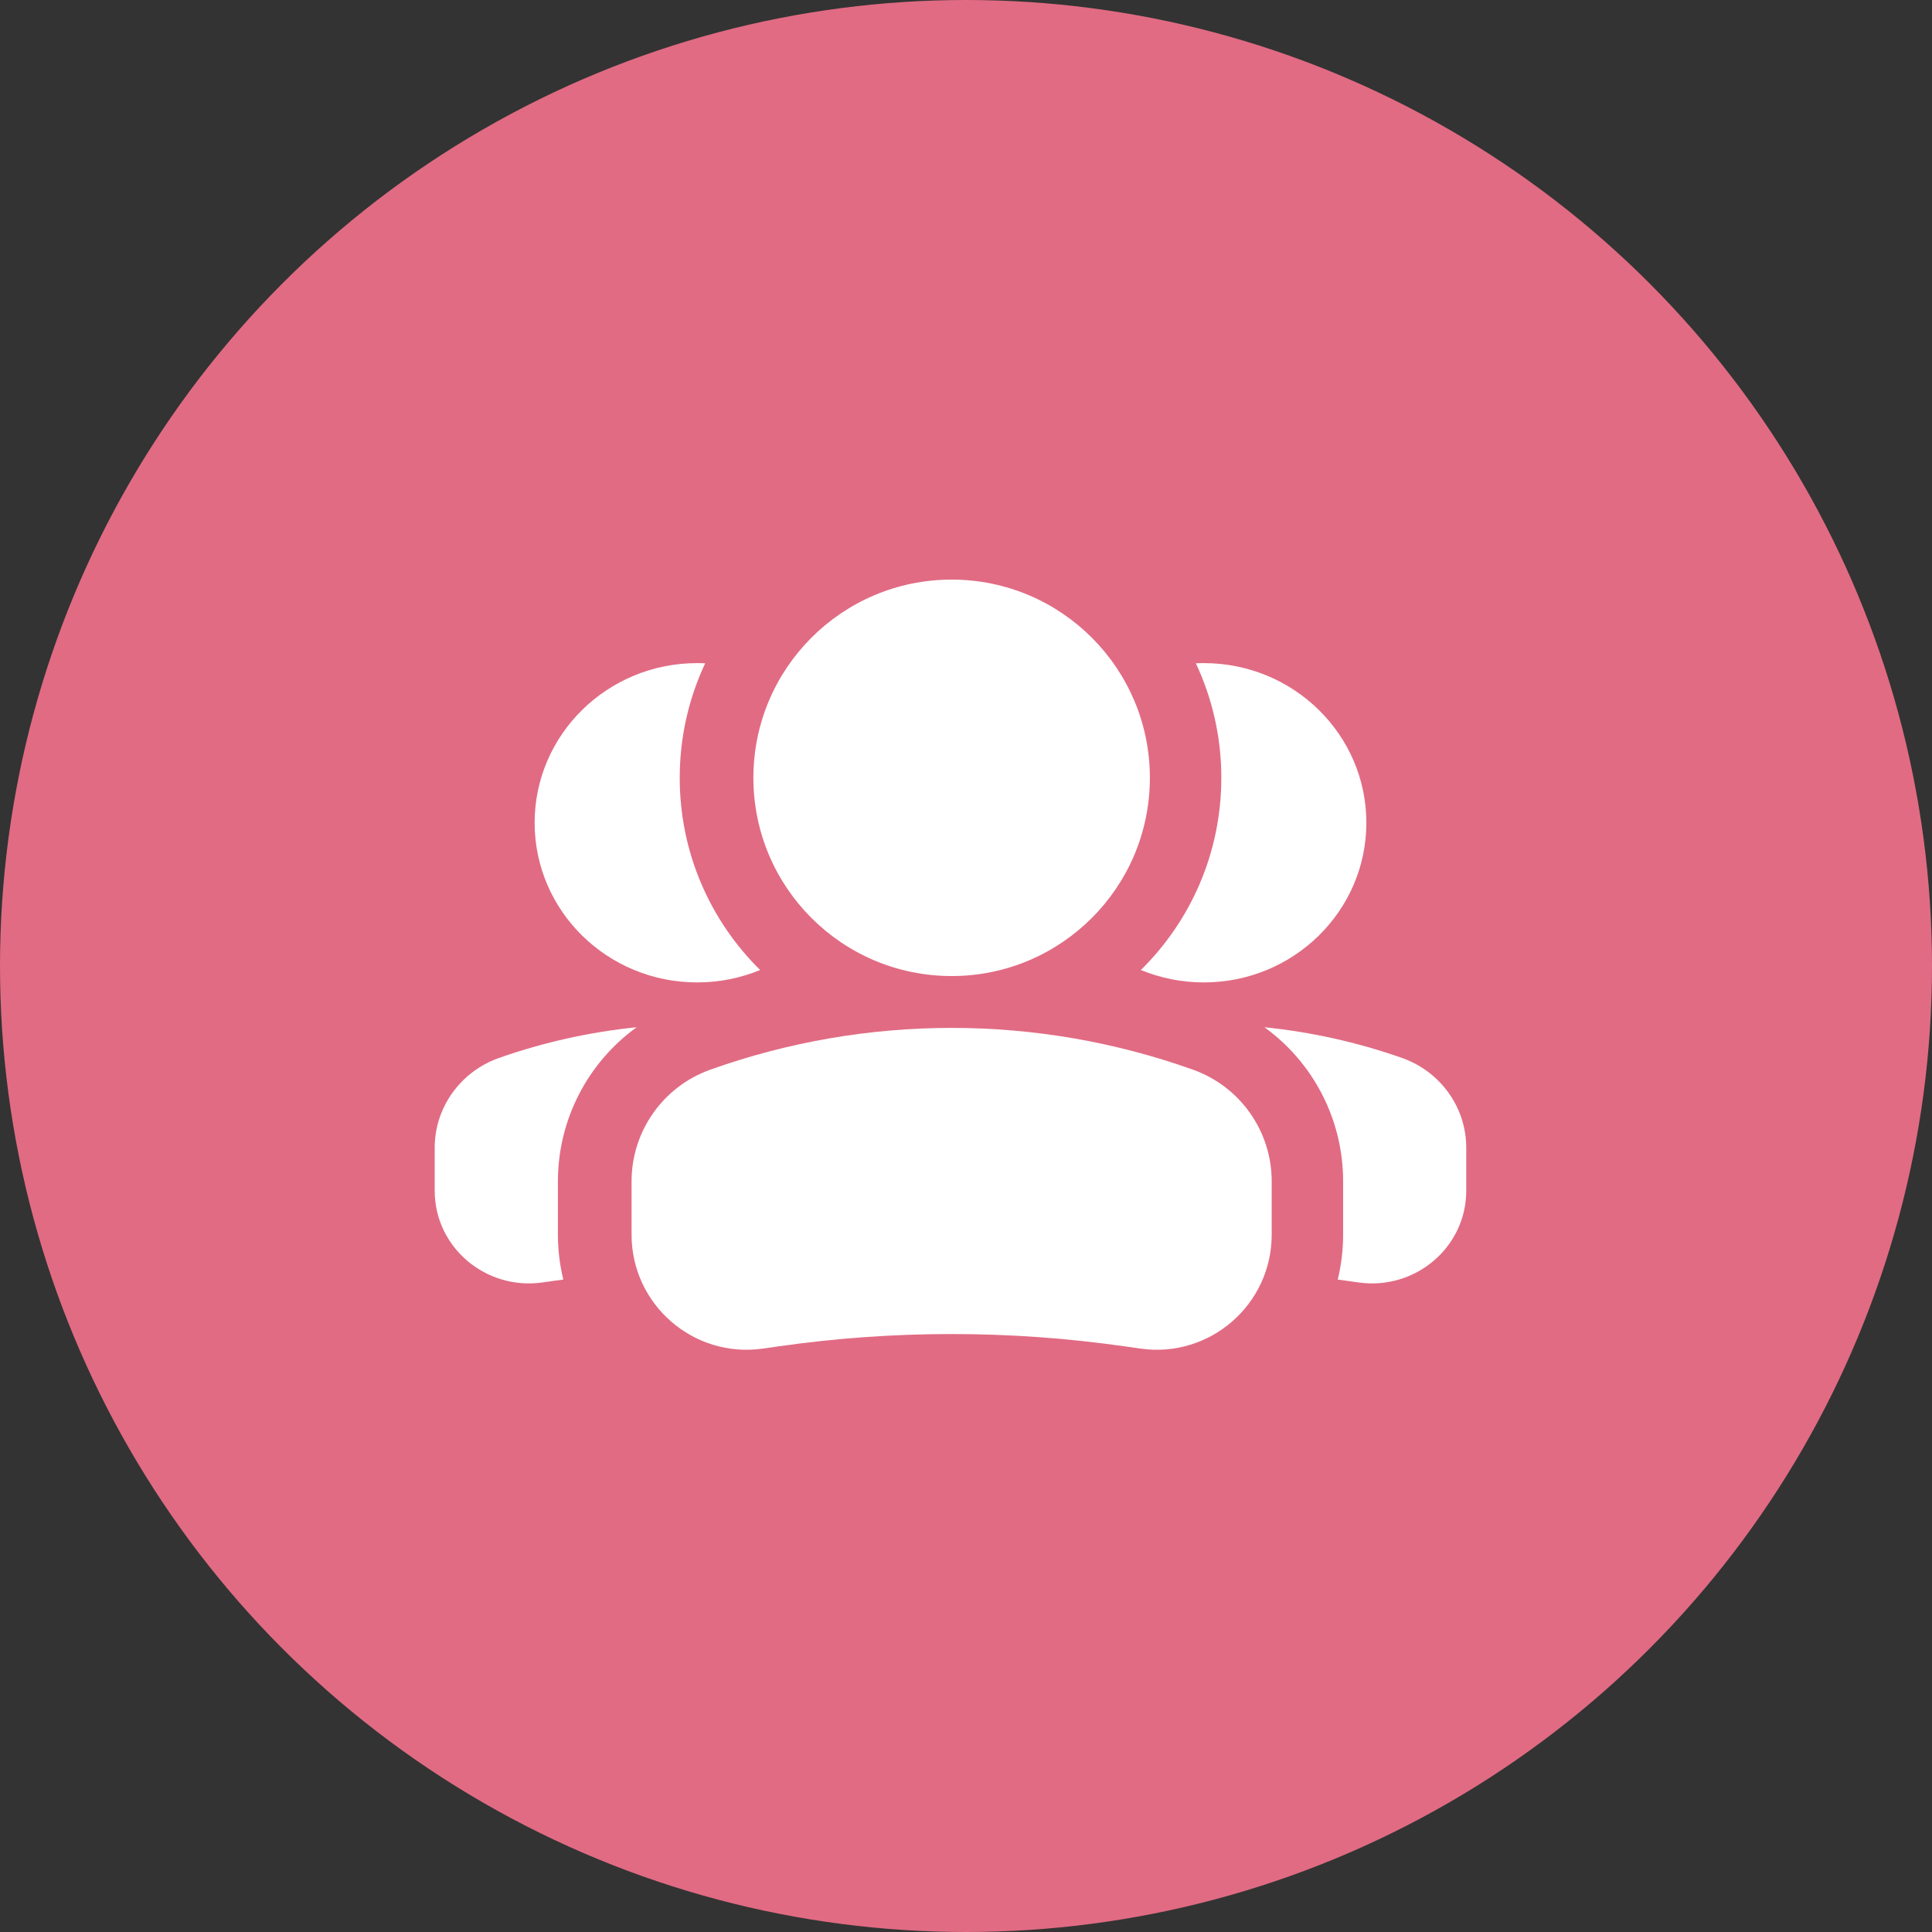
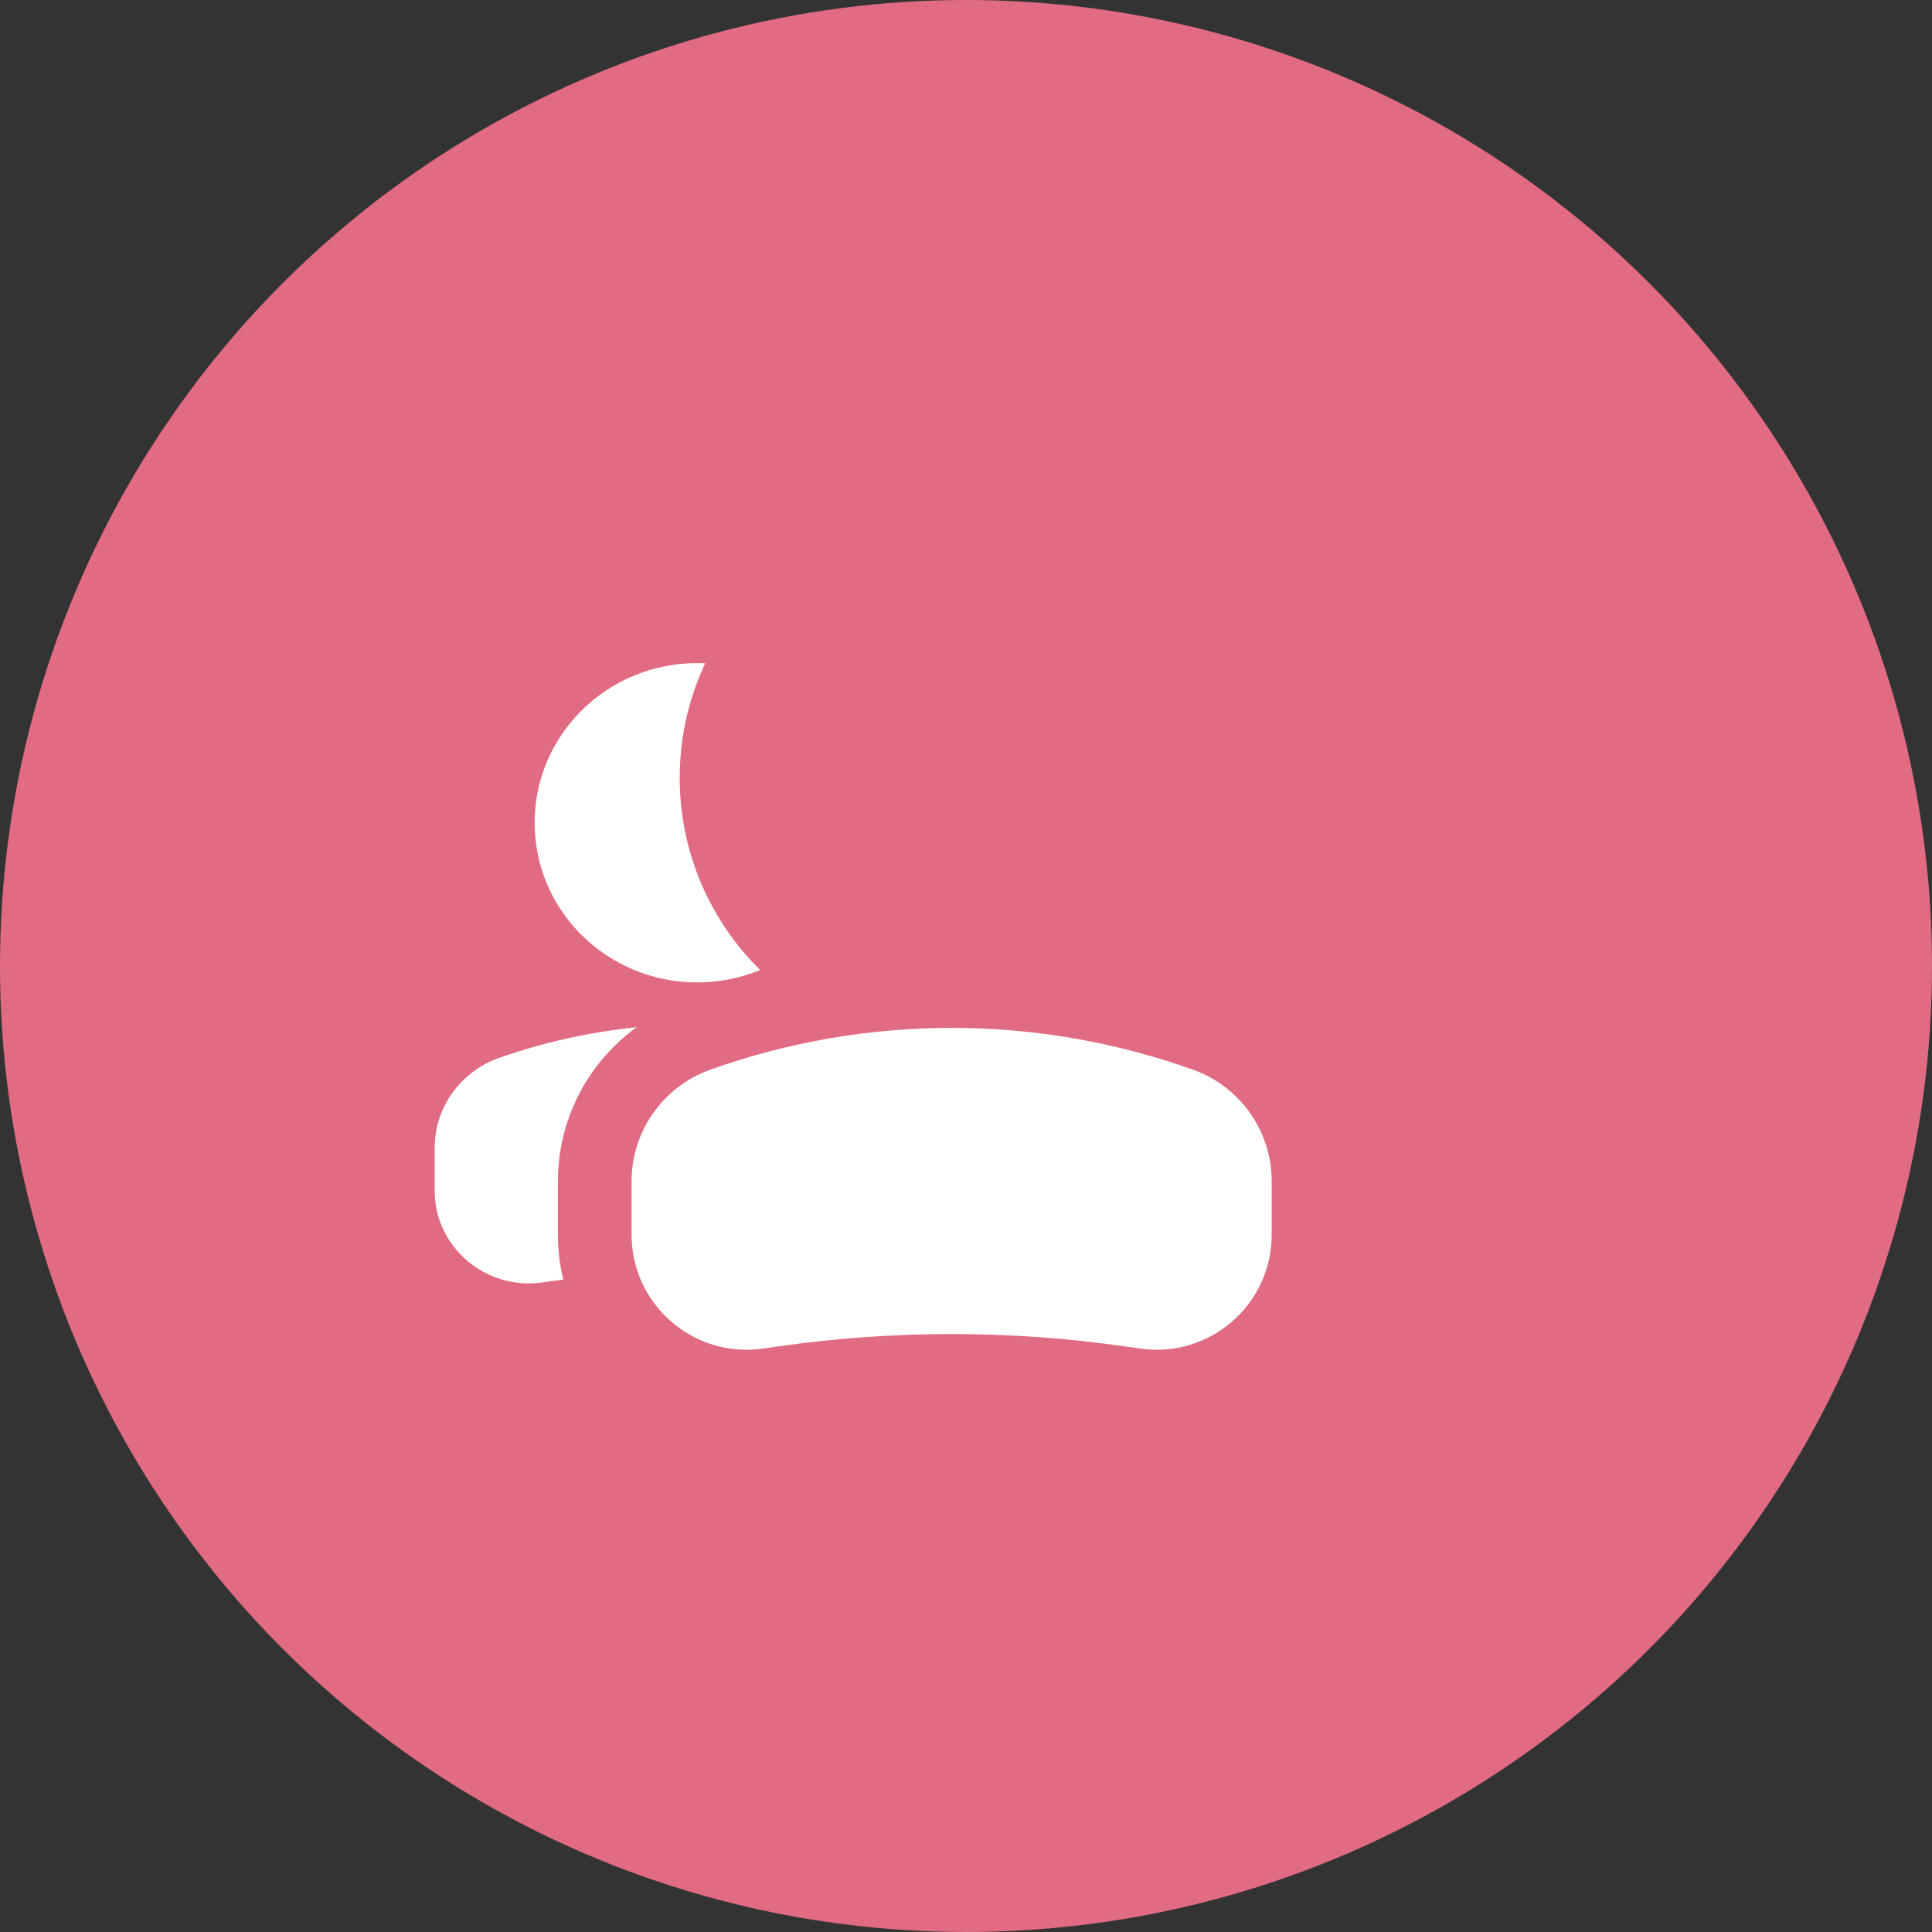
<svg xmlns="http://www.w3.org/2000/svg" width="40" height="40" viewBox="0 0 40 40" fill="none">
  <rect x="0" y="0" width="40" height="40" fill="#333333" stroke="none" />
  <circle cx="20" cy="20" r="20" fill="#E16B83" />
-   <path fill-rule="evenodd" clip-rule="evenodd" d="M27.696 26.492C27.75 26.499 27.804 26.506 27.858 26.514L28.128 26.552C29.305 26.717 30.357 25.82 30.357 24.653V23.762C30.357 22.927 29.823 22.183 29.023 21.902C28.098 21.577 27.143 21.366 26.179 21.268C27.184 21.995 27.808 23.172 27.808 24.457V25.563C27.808 25.884 27.769 26.195 27.696 26.492ZM23.62 20.083C24.021 20.248 24.462 20.34 24.924 20.34C26.782 20.34 28.289 18.86 28.289 17.034C28.289 15.209 26.782 13.729 24.924 13.729C24.869 13.729 24.814 13.73 24.759 13.733C25.097 14.453 25.286 15.256 25.286 16.104C25.286 17.661 24.649 19.07 23.62 20.083Z" fill="white" />
  <path fill-rule="evenodd" clip-rule="evenodd" d="M11.663 26.492C11.608 26.499 11.554 26.507 11.499 26.514L11.229 26.552C10.053 26.717 9 25.821 9 24.653V23.762C9 22.928 9.535 22.183 10.335 21.902C11.261 21.577 12.216 21.366 13.181 21.268C12.175 21.995 11.551 23.173 11.551 24.457V25.563C11.551 25.884 11.59 26.195 11.663 26.492ZM15.738 20.083C15.337 20.248 14.896 20.34 14.434 20.34C12.575 20.34 11.069 18.86 11.069 17.035C11.069 15.209 12.575 13.729 14.434 13.729C14.49 13.729 14.545 13.73 14.6 13.733C14.262 14.453 14.073 15.256 14.073 16.104C14.073 17.661 14.71 19.07 15.738 20.083Z" fill="white" />
-   <path fill-rule="evenodd" clip-rule="evenodd" d="M23.807 16.104C23.807 13.837 21.969 12 19.703 12C17.436 12 15.598 13.837 15.598 16.104C15.598 18.371 17.436 20.208 19.703 20.208C21.969 20.208 23.807 18.371 23.807 16.104Z" fill="white" />
-   <path fill-rule="evenodd" clip-rule="evenodd" d="M14.704 22.147C17.936 20.993 21.469 20.993 24.701 22.147C25.677 22.496 26.329 23.421 26.329 24.457V25.563C26.329 27.012 25.045 28.126 23.611 27.921L23.281 27.874C20.907 27.535 18.498 27.535 16.124 27.874L15.794 27.921C14.36 28.126 13.076 27.012 13.076 25.563V24.457C13.076 23.421 13.728 22.496 14.704 22.147Z" fill="white" />
+   <path fill-rule="evenodd" clip-rule="evenodd" d="M14.704 22.147C17.936 20.993 21.469 20.993 24.701 22.147C25.677 22.496 26.329 23.421 26.329 24.457V25.563C26.329 27.012 25.045 28.126 23.611 27.921L23.281 27.874C20.907 27.535 18.498 27.535 16.124 27.874L15.794 27.921C14.36 28.126 13.076 27.012 13.076 25.563V24.457C13.076 23.421 13.728 22.496 14.704 22.147" fill="white" />
</svg>